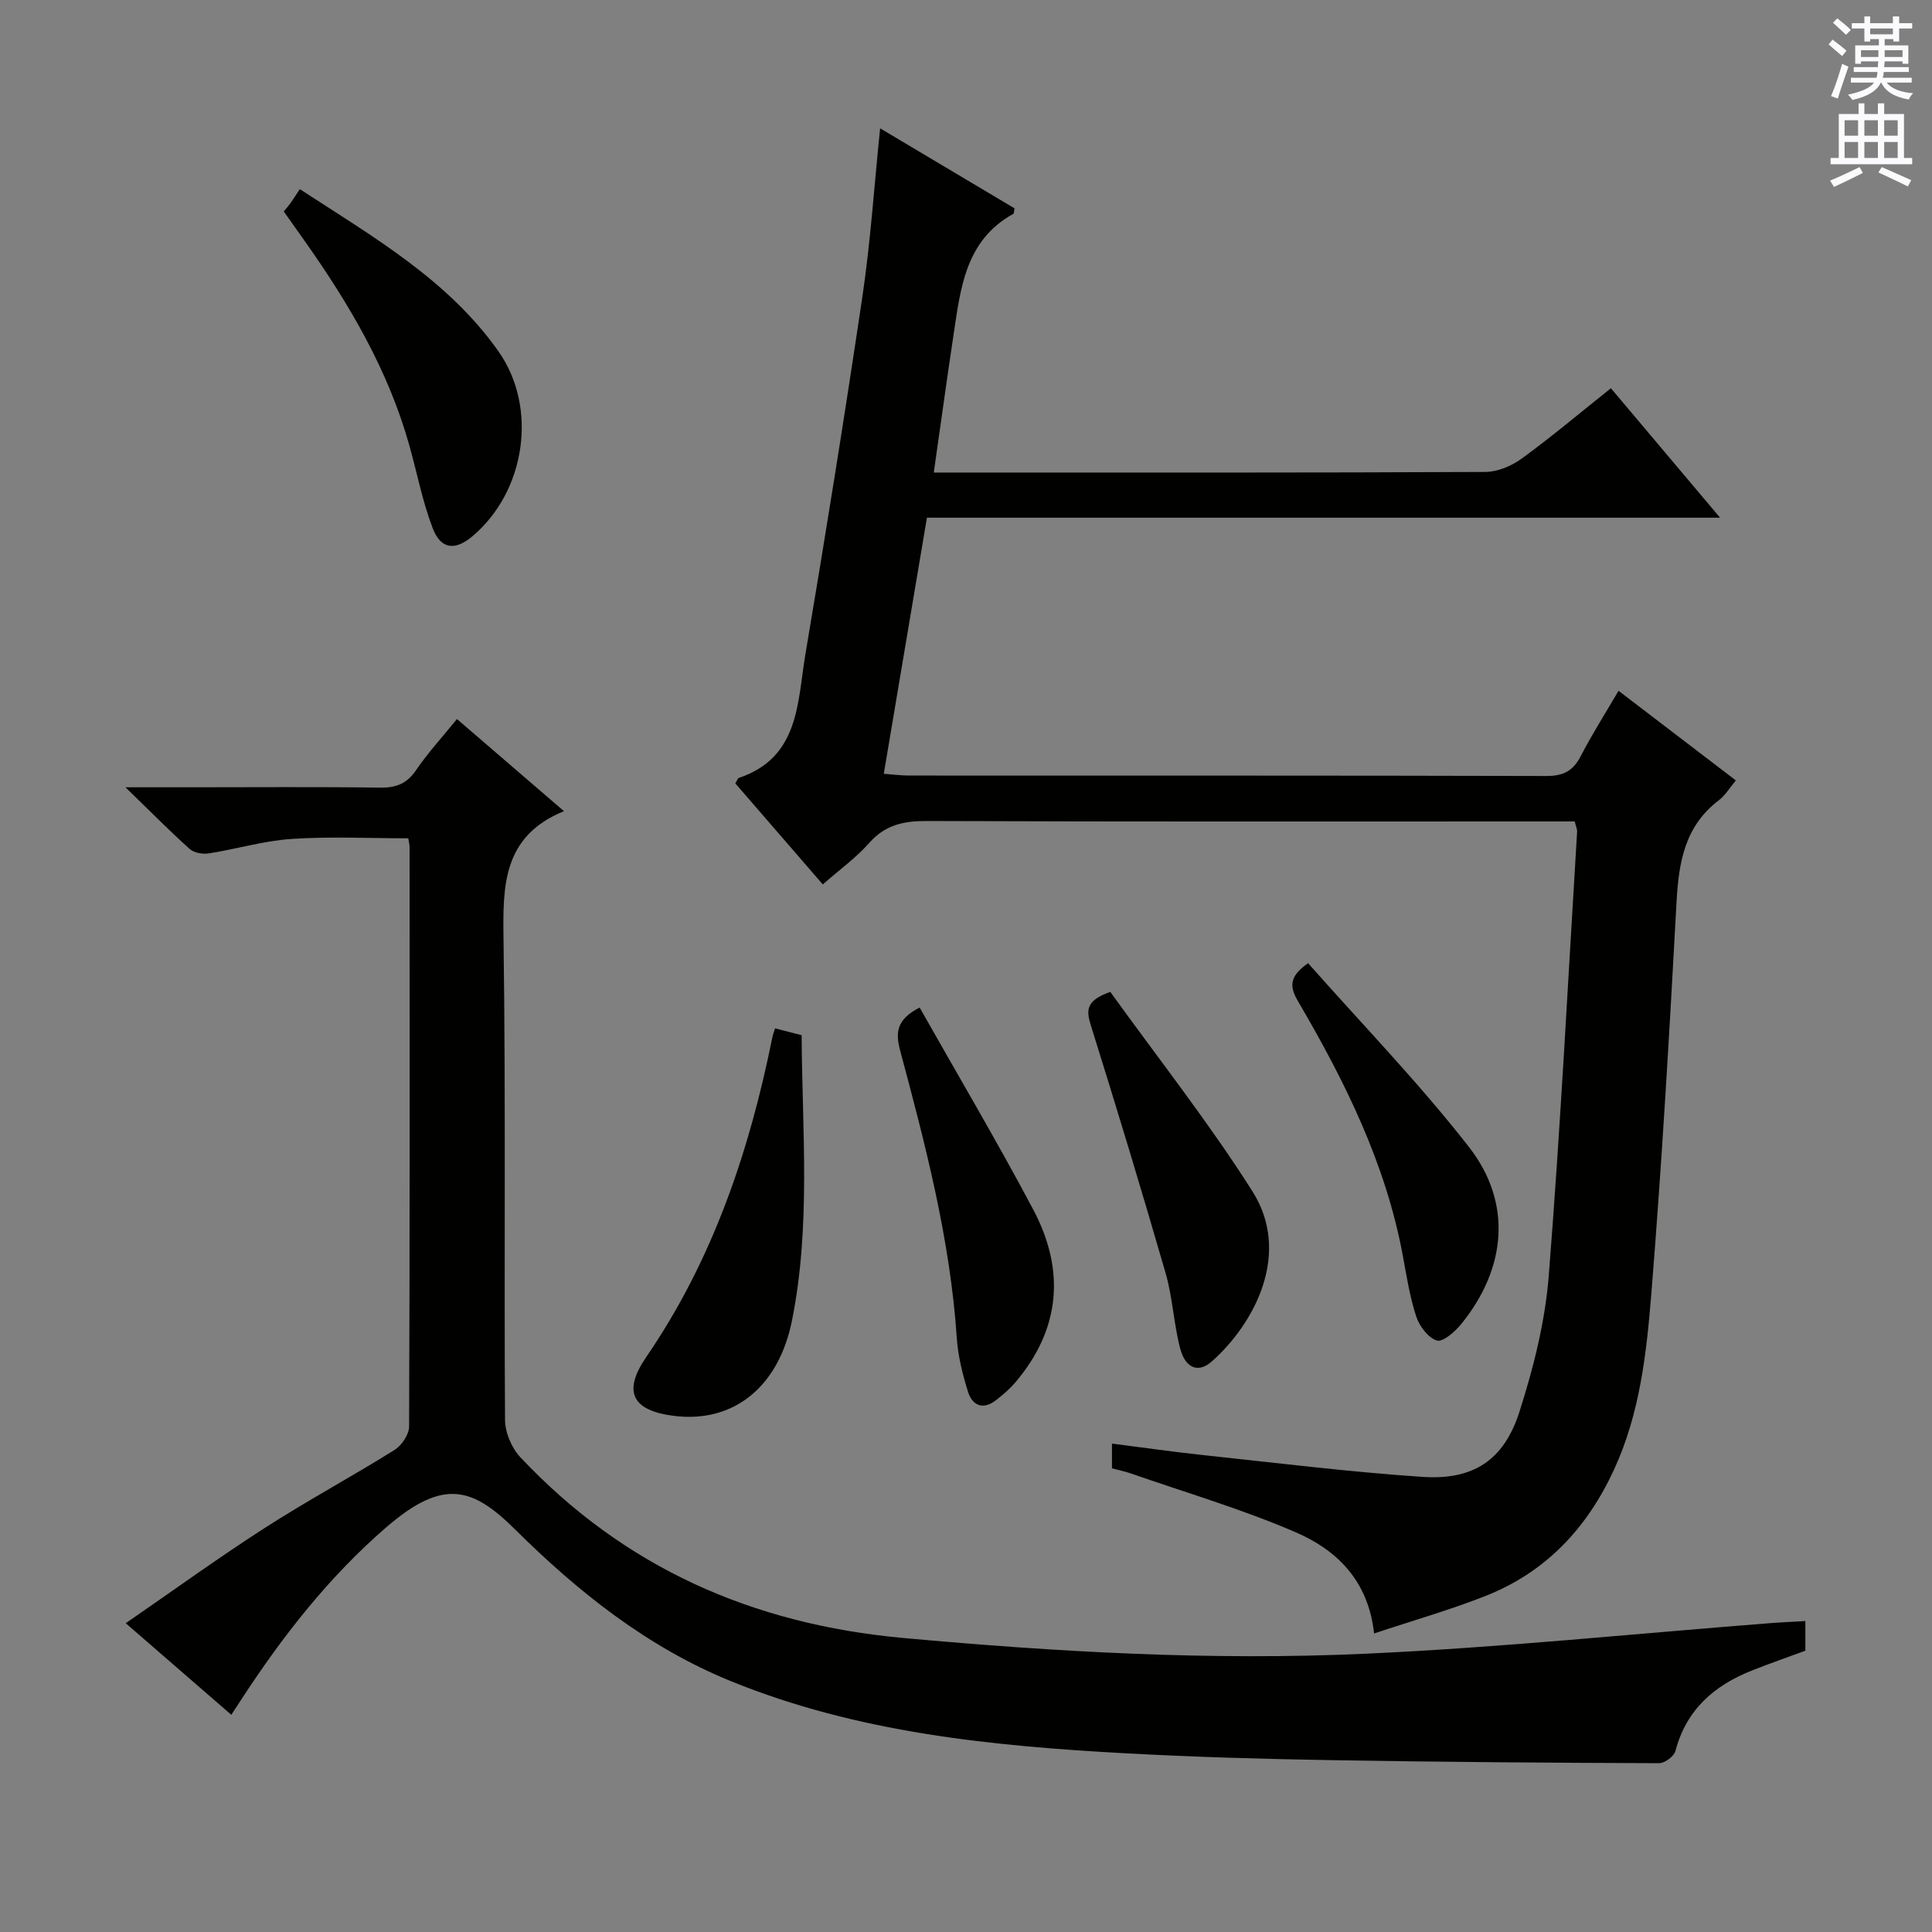
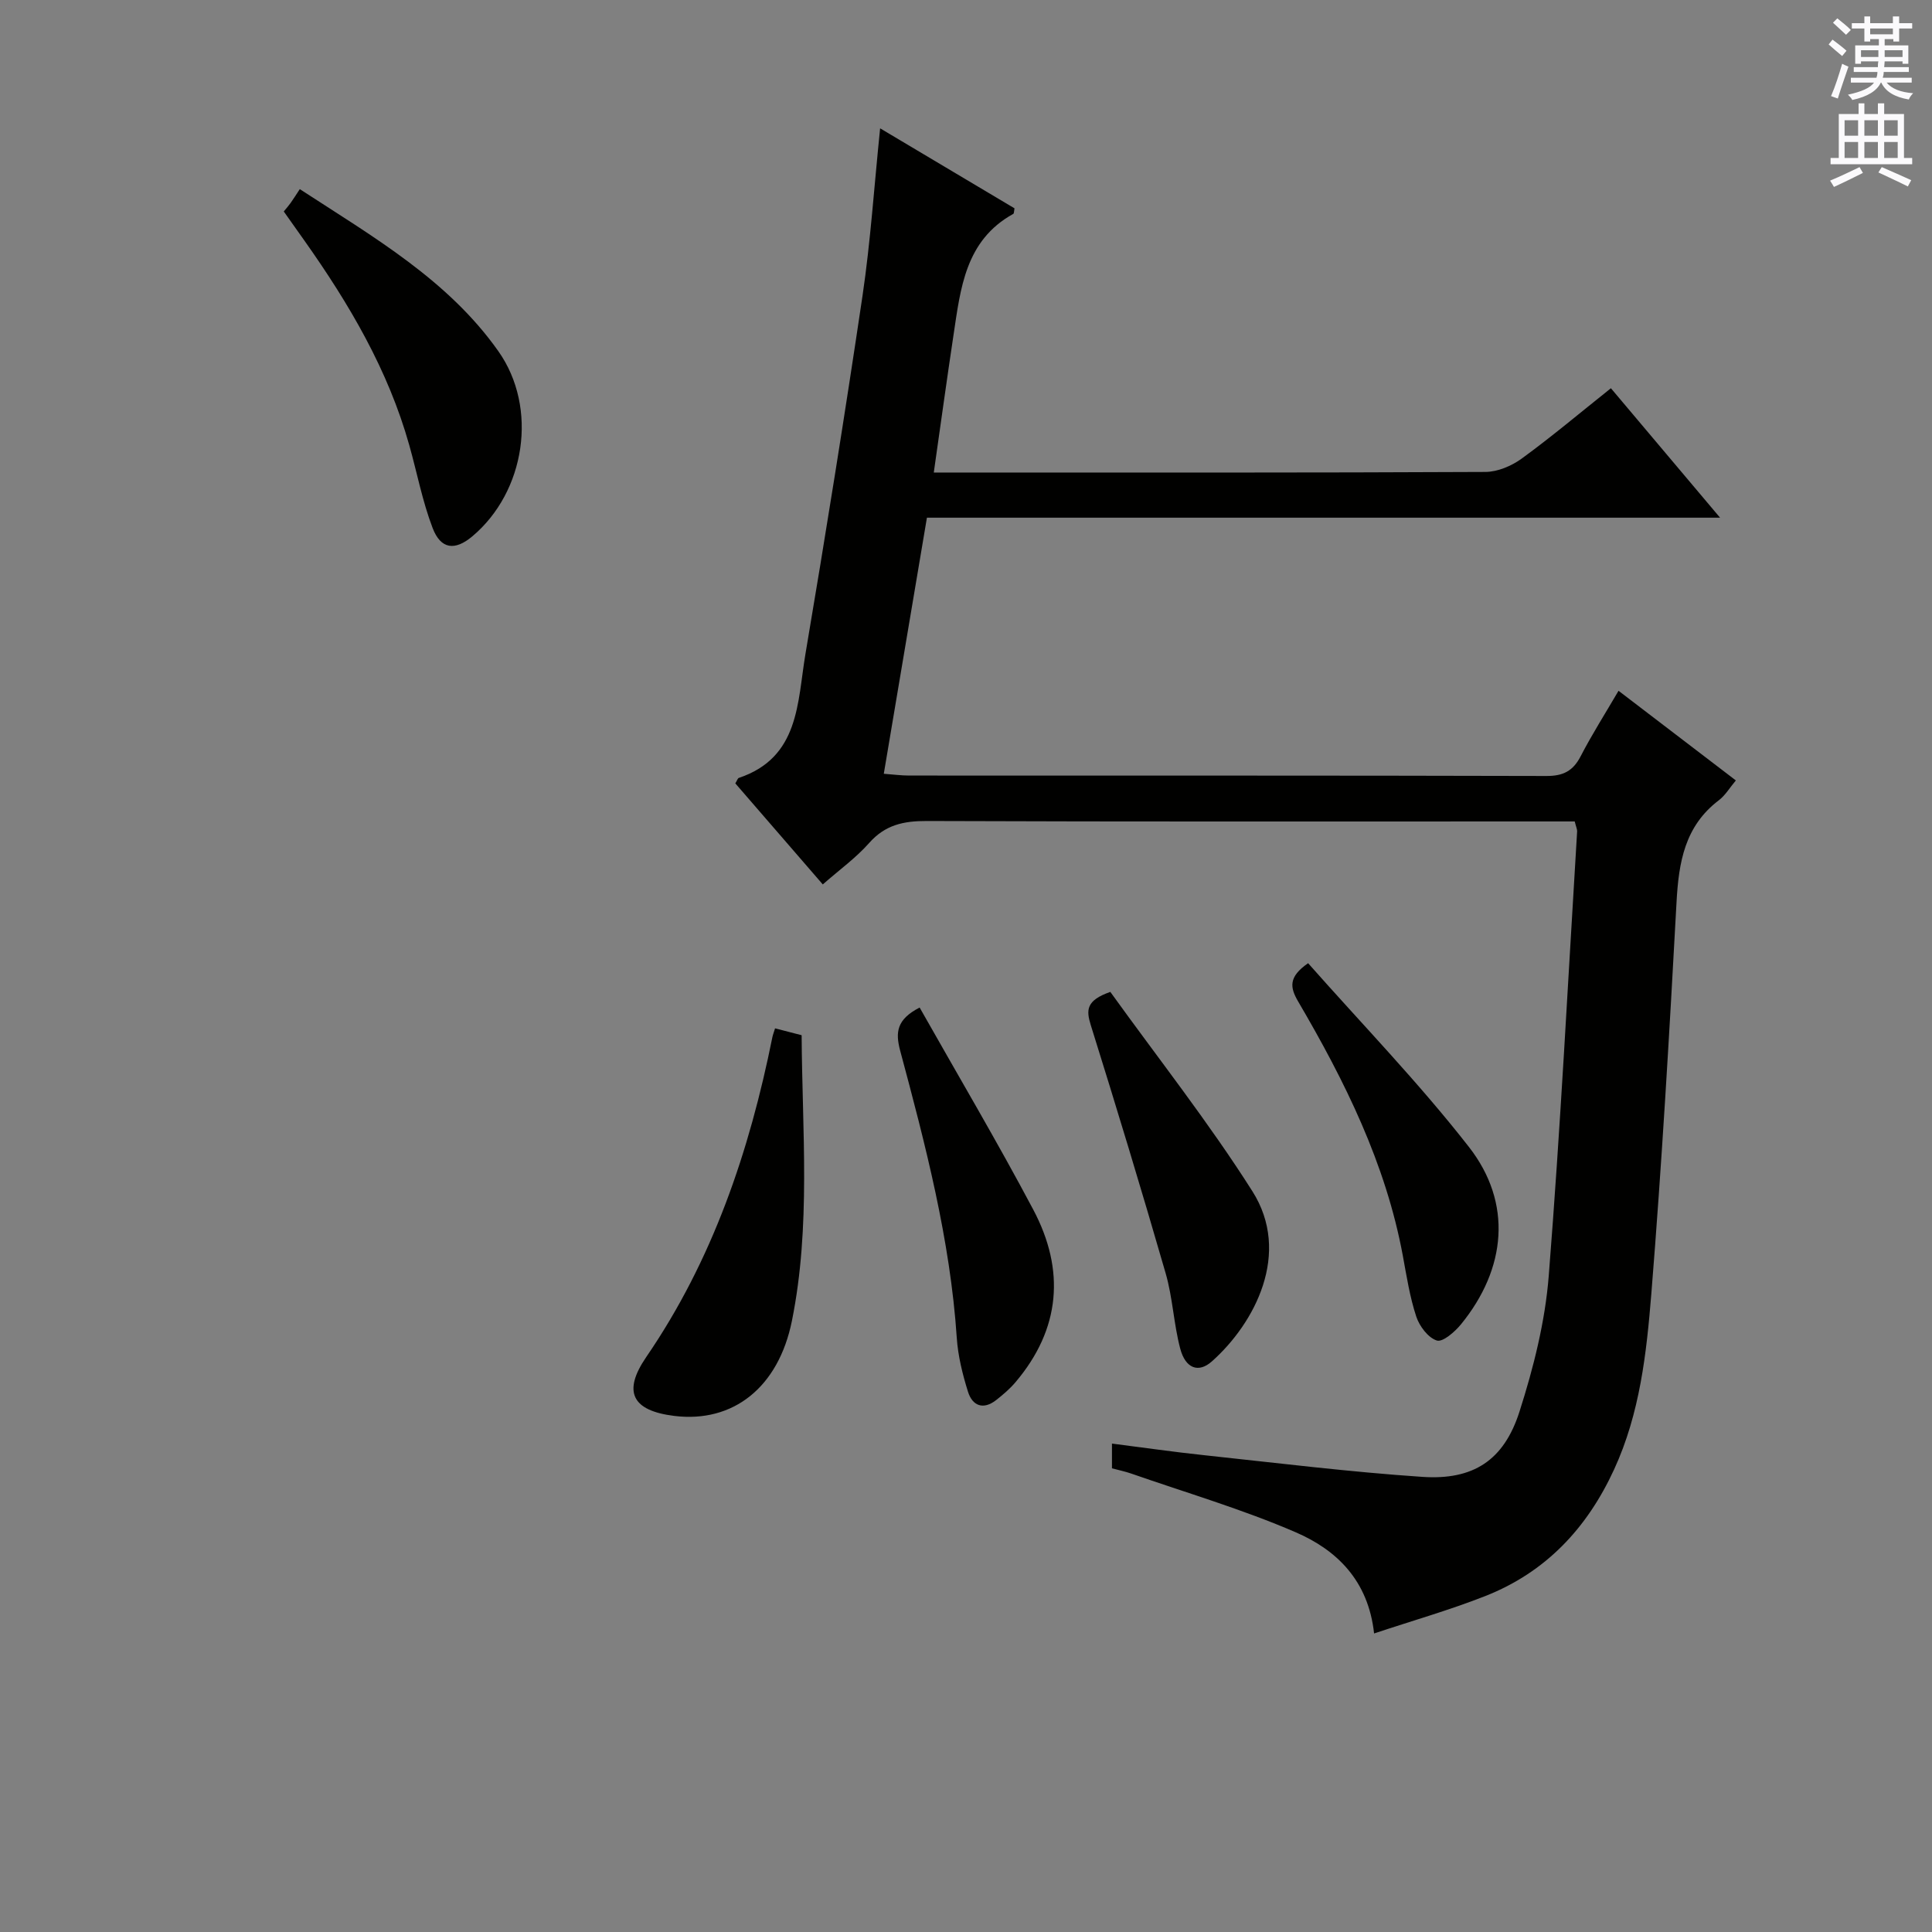
<svg xmlns="http://www.w3.org/2000/svg" enable-background="new 0 0 400 400" viewBox="0 0 400 400">
  <rect x="0" y="0" width="400" height="400" fill="#808080" stroke="none" />
  <g fill="#010100">
    <path d="m326.03 170.07c-2.07 0-3.88 0-5.69 0-42.82 0-85.65.07-128.47-.09-4.79-.02-8.61.8-11.92 4.55-2.73 3.09-6.17 5.56-9.6 8.58-6.09-7.03-12.14-14.02-18.11-20.92.38-.62.49-1.05.72-1.13 12.59-4.22 12.11-15.66 13.79-25.61 4.18-24.71 8.15-49.46 11.83-74.25 1.65-11.16 2.39-22.45 3.64-34.63 9.56 5.69 18.72 11.15 27.82 16.56-.11.57-.08 1.05-.25 1.15-9.96 5.5-10.92 15.45-12.38 25.11-1.38 9.17-2.64 18.37-4.08 28.44h5.22c36.32 0 72.65.06 108.97-.12 2.54-.01 5.44-1.24 7.54-2.77 6.18-4.5 12.03-9.44 18.46-14.56 7.38 8.75 14.6 17.31 22.6 26.8-55.28 0-109.45 0-164.21 0-3 17.81-5.91 35.1-8.93 53.02 2.09.16 3.66.37 5.23.37 43.99.02 87.98-.03 131.97.09 3.46.01 5.5-1.03 7.08-4.09 2.35-4.54 5.1-8.86 7.84-13.55 8.27 6.32 16.05 12.27 24.29 18.56-1.25 1.48-2.18 3.09-3.54 4.12-7.05 5.36-8.29 12.83-8.74 21.06-1.47 27.05-3.04 54.11-5.22 81.11-1 12.34-2.37 24.76-7.7 36.35-5.62 12.21-14.17 21.3-26.69 26.23-7.37 2.9-15.03 5.08-23.01 7.74-1.2-10.98-7.75-17.27-16.16-20.92-11.07-4.79-22.73-8.21-34.14-12.19-1.24-.43-2.55-.7-3.97-1.08 0-1.59 0-3.04 0-5.12 6.48.82 12.8 1.74 19.15 2.41 15.03 1.6 30.04 3.47 45.11 4.48 10.56.71 16.88-3.42 20.11-13.5 2.91-9.1 5.31-18.62 6.06-28.11 2.43-30.65 4-61.36 5.88-92.06.01-.43-.23-.91-.5-2.03z" />
-     <path d="m47.89 355.03c-7.28-6.31-14.17-12.29-21.86-18.96 9.87-6.8 19.13-13.51 28.73-19.69 8.8-5.66 18.04-10.64 26.92-16.18 1.48-.93 3.02-3.2 3.02-4.86.16-39.99.11-79.98.1-119.96 0-.49-.14-.97-.27-1.82-8.04 0-16.12-.4-24.15.13-5.75.38-11.41 2.1-17.15 3-1.27.2-3.07-.12-3.97-.93-4.18-3.75-8.12-7.75-13.28-12.76h13.74c13 0 25.99-.11 38.99.07 3.33.05 5.55-.84 7.46-3.66 2.43-3.56 5.38-6.77 8.44-10.54 7.16 6.17 14.28 12.29 22.15 19.07-12.69 5.19-12.67 15.42-12.51 26.58.47 33.15.1 66.31.31 99.47.02 2.62 1.38 5.82 3.19 7.74 21.47 22.8 48.01 34.54 79.19 37.39 31.86 2.91 63.74 4.72 95.66 3.27 28.03-1.27 55.98-4.17 83.96-6.34 2.3-.18 4.61-.27 7.22-.43v6.14c-3.65 1.35-7.39 2.64-11.06 4.1-7.83 3.1-13.6 8.12-15.84 16.66-.29 1.1-2.21 2.54-3.37 2.53-22.64-.08-45.28-.24-67.92-.63-14.14-.24-28.29-.64-42.41-1.41-27.92-1.53-55.66-4.26-81.92-14.97-17.28-7.05-31.6-18.48-44.62-31.39-8.79-8.71-14.84-10.64-26.59-.51-11.91 10.27-21.57 22.63-30.14 35.8-.55.83-1.08 1.65-2.02 3.09z" />
    <path d="m58.75 43.78c.61-.74 1.05-1.23 1.42-1.76.58-.82 1.12-1.68 1.9-2.86 15.37 10 30.7 18.82 41.1 33.54 8.3 11.74 5.6 29.14-5.4 38.36-3.57 2.99-6.5 2.7-8.2-1.74-2.11-5.52-3.22-11.42-4.83-17.13-4.37-15.58-12.44-29.26-21.69-42.34-1.42-2.02-2.86-4.03-4.3-6.07z" />
    <path d="m160.47 212.91c1.98.51 3.57.92 5.5 1.42.11 19.73 1.94 39.53-2.01 59.13-2.78 13.78-12.17 21.19-24.36 19.69-8.75-1.08-10.73-4.99-5.81-12.18 13.78-20.11 21.37-42.62 26.13-66.27.1-.47.28-.92.55-1.79z" />
    <path d="m190.4 208.6c7.95 14.06 16.07 27.78 23.53 41.85 6.62 12.49 5.68 24.68-3.69 35.73-1.17 1.38-2.58 2.58-4.01 3.7-2.68 2.09-4.91 1.17-5.82-1.74-1.13-3.62-2.07-7.4-2.32-11.16-1.36-20.34-6.48-39.93-11.73-59.49-1-3.77-.72-6.44 4.04-8.89z" />
-     <path d="m229.88 205.36c9.87 13.72 20.38 27.03 29.41 41.27 8.13 12.81.53 27.3-8.38 35.23-2.77 2.47-5.47 1.48-6.56-2.65-1.35-5.11-1.55-10.54-3.02-15.61-4.96-17.18-10.16-34.3-15.5-51.37-.96-3.1-1-5.1 4.05-6.87z" />
+     <path d="m229.88 205.36c9.87 13.72 20.38 27.03 29.41 41.27 8.13 12.81.53 27.3-8.38 35.23-2.77 2.47-5.47 1.48-6.56-2.65-1.35-5.11-1.55-10.54-3.02-15.61-4.96-17.18-10.16-34.3-15.5-51.37-.96-3.1-1-5.1 4.05-6.87" />
    <path d="m270.83 199.42c11.09 12.55 22.92 24.74 33.3 38.05 9.05 11.6 7.75 25.2-1.65 36.72-1.28 1.56-3.78 3.74-5 3.35-1.8-.57-3.6-2.96-4.26-4.96-1.34-4.07-2-8.37-2.78-12.6-3.54-19.08-12.01-36.15-21.7-52.68-1.65-2.85-2.04-5.02 2.09-7.88z" />
  </g>
  <path d="m378.6 9.2.8-1c.9.7 1.9 1.4 2.9 2.3l-.9 1.1c-1.1-.9-2-1.7-2.8-2.4zm.5 10.7c.9-2.1 1.6-4.3 2.3-6.7.4.2.8.4 1.3.6-.7 2.1-1.5 4.3-2.2 6.6zm.4-15.2.9-.9c1 .8 2 1.6 2.8 2.4l-1 1c-1-.9-1.9-1.8-2.7-2.5zm12.5-1.3h1.2v1.4h2.7v1.1h-2.7v2.7h-1.2v-.5h-1.8v1.3h4.9v3.8h-1.2v-.5h-3.7c0 .4-.1.9-.1 1.2h5.1v1h-5.2c0 .5-.1.9-.2 1.2h6v1h-5.2c1.1 1.3 2.9 2 5.5 2.2-.4.4-.7.8-.9 1.3-2.9-.5-4.8-1.6-5.7-3.5h-.1c-.8 1.7-2.7 2.9-5.9 3.6-.2-.4-.6-.8-.9-1.1 2.8-.6 4.6-1.4 5.4-2.5h-4.8v-1h5.3c.1-.3.2-.7.2-1.2h-4.9v-1h5c0-.4 0-.8.1-1.2h-3.6v.5h-1.2v-3.8h4.9v-1.3h-1.8v.5h-1.2v-2.7h-2.6v-1.1h2.6v-1.4h1.2v1.4h4.7v-1.4zm-6.7 8.4h3.6c0-.4 0-.9 0-1.4h-3.6zm1.9-4.7h4.7v-1.2h-4.7zm6.7 3.3h-3.7v1.4h3.7z" fill="#fbfafc" />
  <path d="m384.7 21.4h1.3v2.2h2.8v-2.2h1.3v2.2h4.1v9.1h1.7v1.3h-16.9v-1.3h1.7v-9.1h4.1v-2.2zm.3 13.2.7 1.2c-1.8.9-3.8 1.9-6 2.9-.2-.4-.5-.8-.8-1.3 2.4-1 4.4-2 6.1-2.8zm-3.1-6.5h2.8v-3.2h-2.8zm0 4.6h2.8v-3.3h-2.8zm4.1-4.6h2.8v-3.2h-2.8zm0 4.6h2.8v-3.3h-2.8zm3.6 1.9c2.1.9 4.1 1.8 6.1 2.7l-.7 1.3c-2.2-1.1-4.2-2-6.1-2.9zm3.3-9.7h-2.8v3.2h2.8zm-2.8 7.8h2.8v-3.3h-2.8z" fill="#fbfafc" />
</svg>